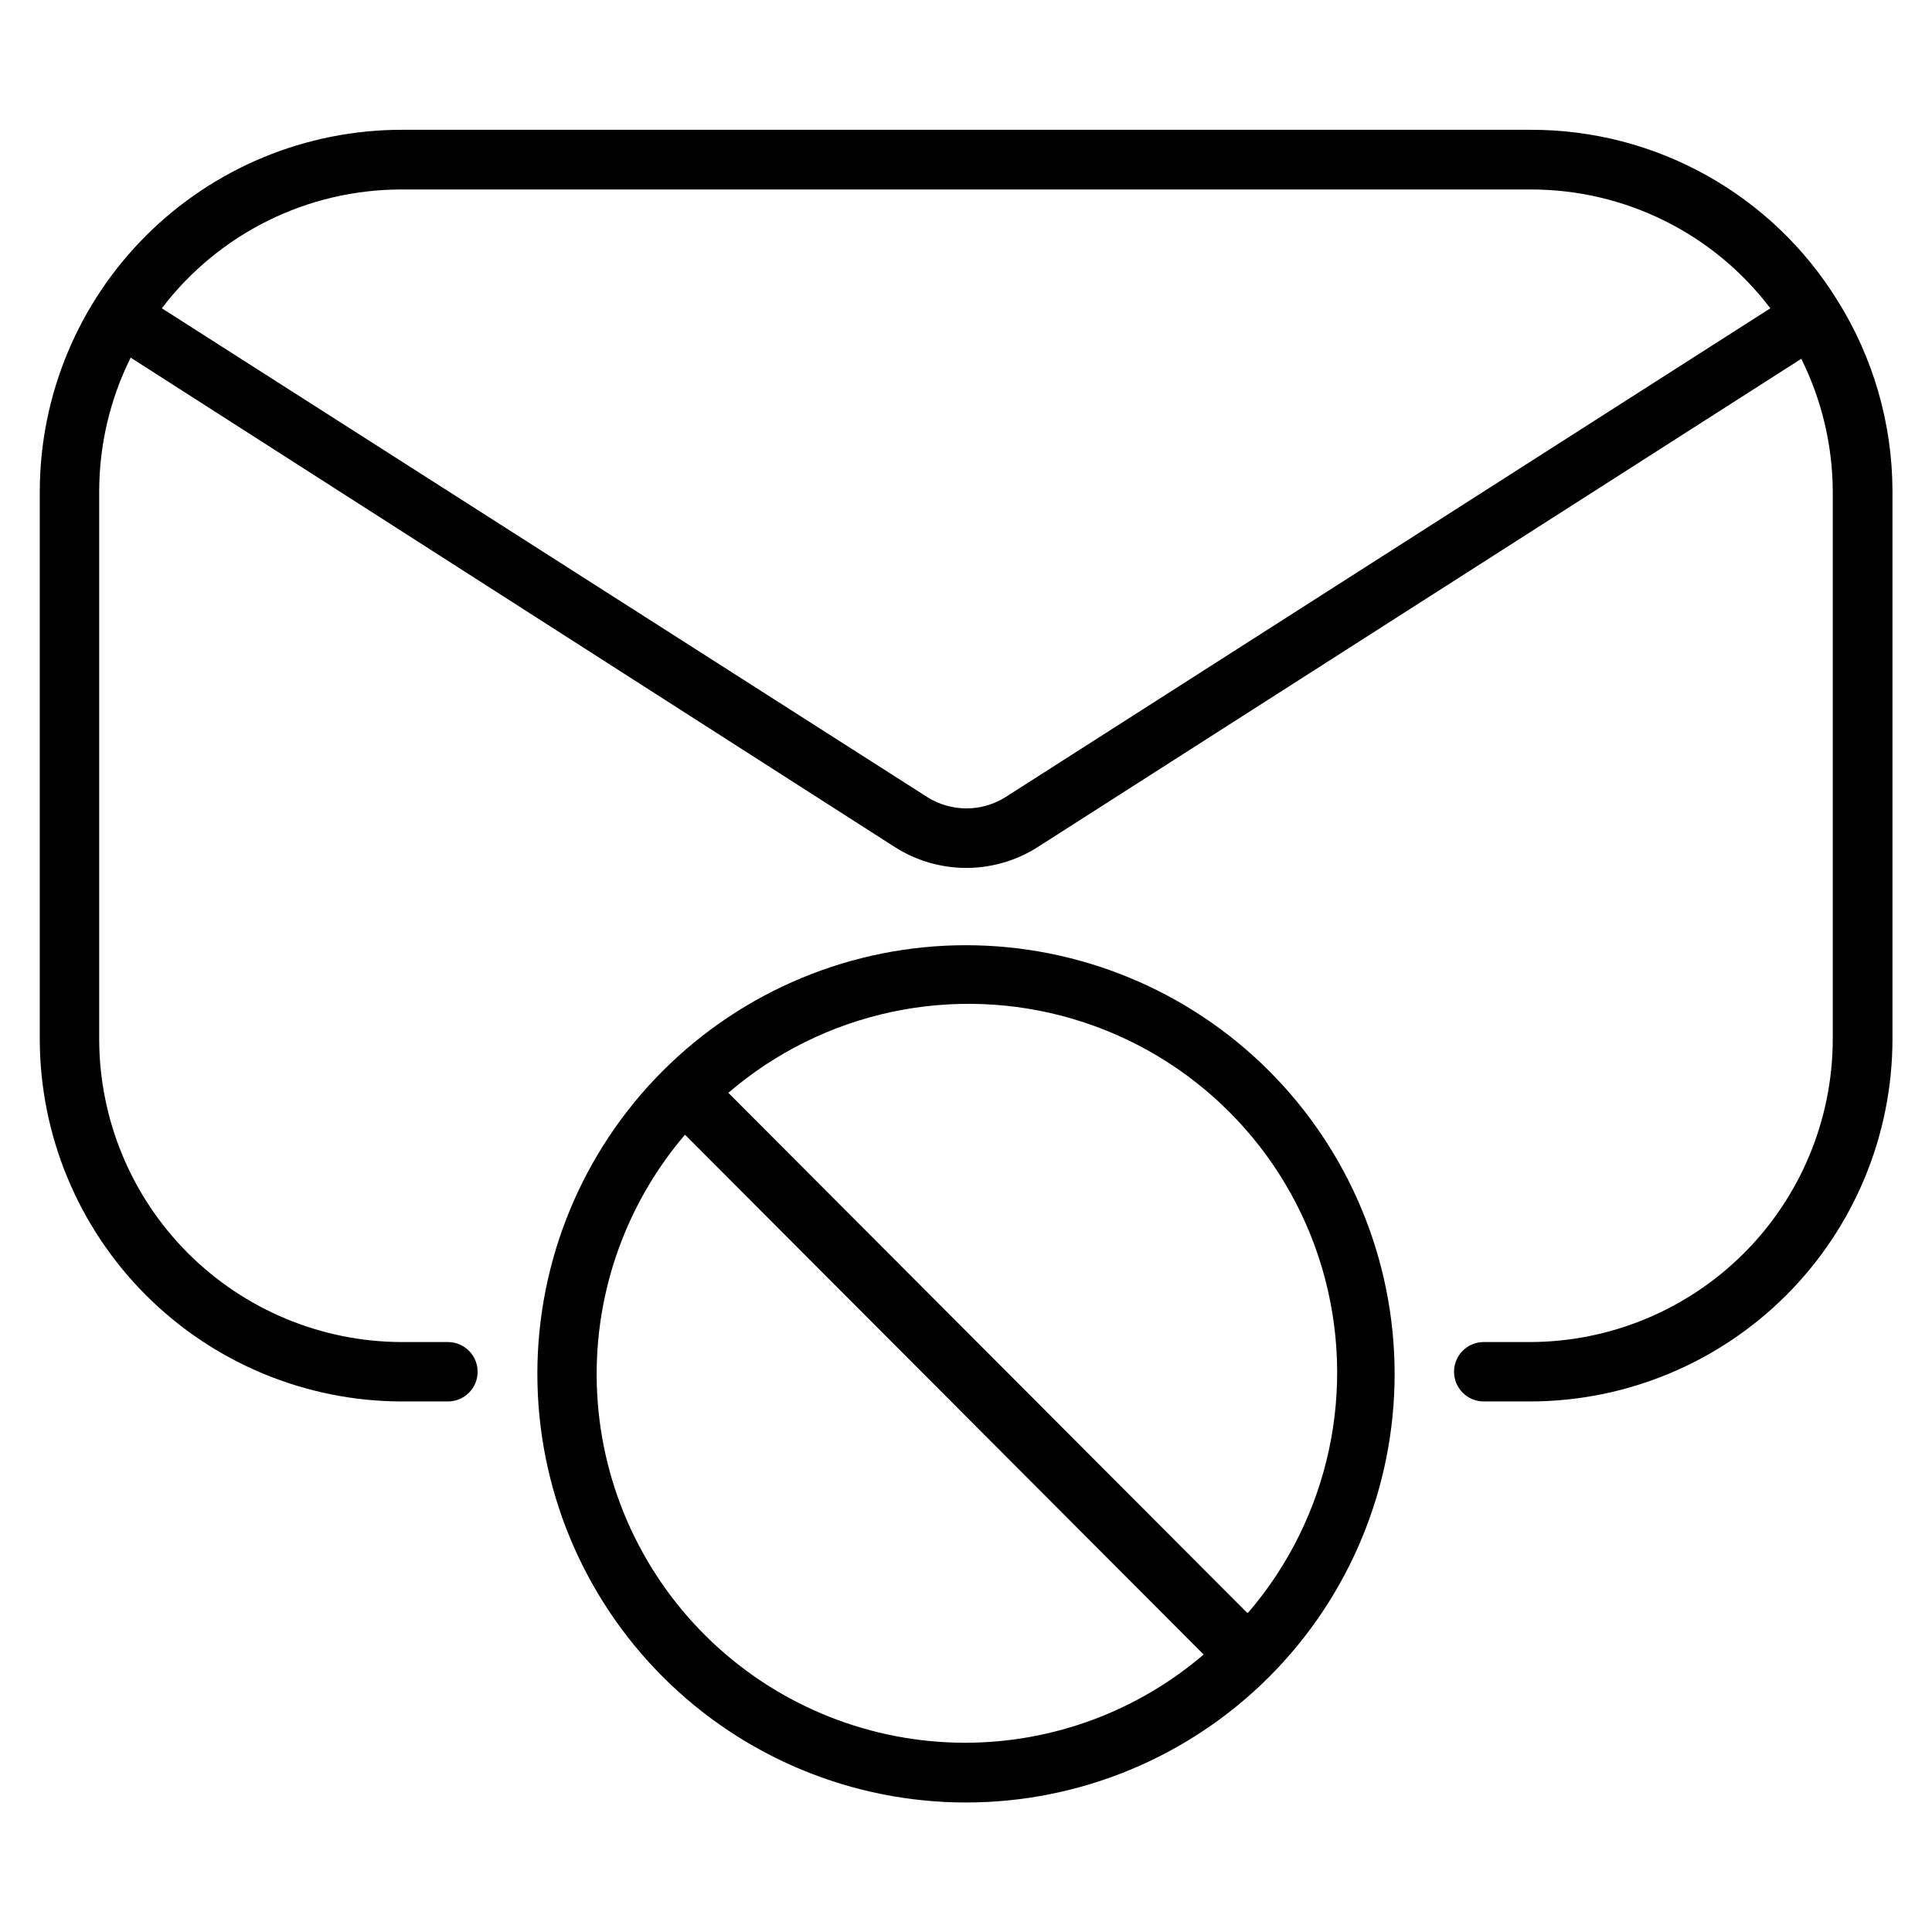
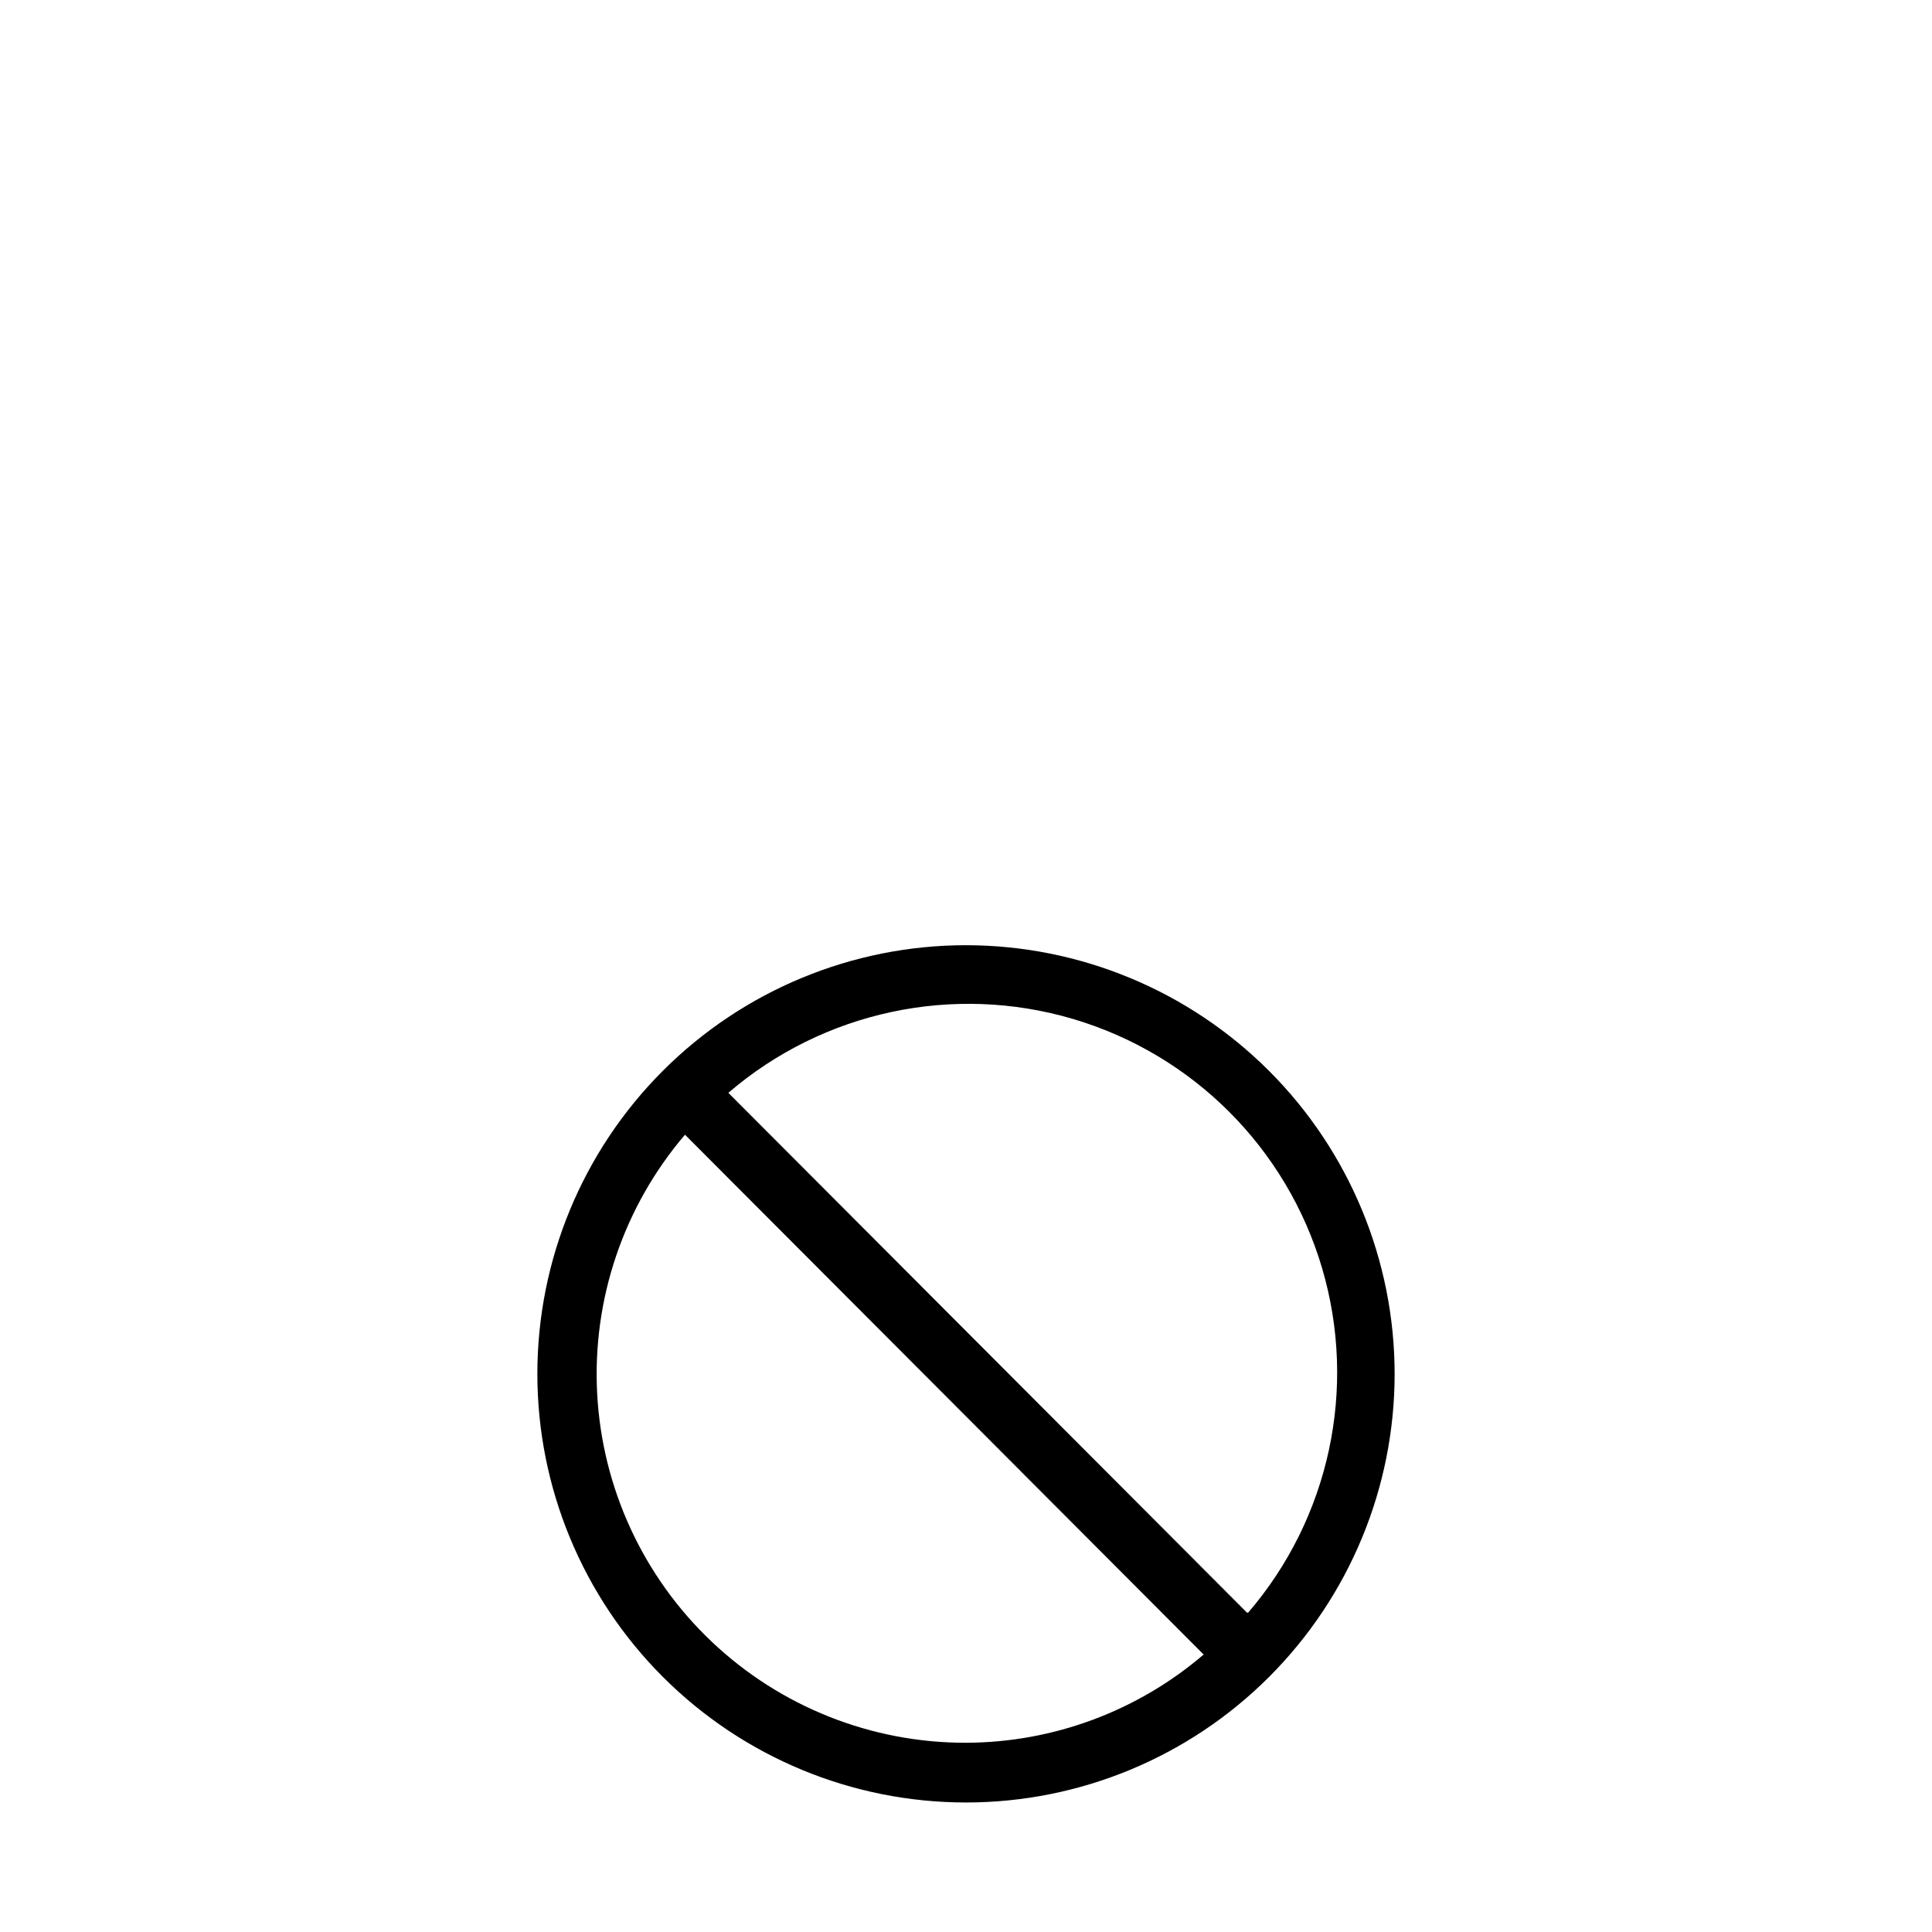
<svg xmlns="http://www.w3.org/2000/svg" fill="#000000" width="800px" height="800px" version="1.1" viewBox="144 144 512 512">
  <g>
-     <path d="m630.96 223.66c-17.414-28.215-48.238-45.359-81.398-45.262h-299.14c-25.383 0.02-49.723 10.094-67.691 28.02s-28.105 42.242-28.191 67.625v145.32c0.023 25.438 10.125 49.828 28.098 67.832 17.973 18 42.348 28.145 67.785 28.207h12.281c4.348 0 7.871-3.523 7.871-7.871s-3.523-7.871-7.871-7.871h-12.281c-21.262-0.062-41.633-8.551-56.652-23.598-15.02-15.051-23.465-35.438-23.484-56.699v-145.32c0.039-12.242 2.894-24.309 8.344-35.266l202.55 129.73c5.648 3.594 12.199 5.5 18.895 5.5 6.691 0 13.246-1.906 18.891-5.5l202.39-129.42c5.406 10.863 8.258 22.82 8.344 34.953v145.32c-0.02 21.262-8.465 41.648-23.484 56.699-15.02 15.047-35.391 23.535-56.652 23.598h-12.359c-4.348 0-7.871 3.523-7.871 7.871s3.523 7.871 7.871 7.871h12.359c25.453-0.043 49.848-10.176 67.836-28.18 17.988-18.004 28.105-42.406 28.125-67.859v-145.32c-0.059-17.824-5.102-35.277-14.562-50.383zm-220.42 131.54c-3.117 1.98-6.734 3.035-10.43 3.035-3.695 0-7.312-1.055-10.43-3.035l-202.79-129.5c15.105-19.871 38.645-31.523 63.605-31.488h299.06c24.969-0.062 48.516 11.598 63.605 31.488z" />
-     <path d="m400 394.49c-30.129 0-59.02 11.969-80.324 33.27-21.305 21.305-33.27 50.195-33.27 80.324 0 30.125 11.965 59.02 33.27 80.32 21.305 21.305 50.195 33.273 80.324 33.273 30.125 0 59.02-11.969 80.32-33.273 21.305-21.301 33.273-50.195 33.273-80.32-0.023-30.121-11.996-59-33.297-80.301-21.297-21.297-50.18-33.273-80.297-33.293zm0 211.36c-25.047 0.047-49.156-9.527-67.344-26.742-18.191-17.219-29.074-40.766-30.398-65.777-1.328-25.012 7.004-49.574 23.27-68.621l137.45 137.76c-17.551 15.023-39.875 23.309-62.977 23.379zm74.469-34.48-137.45-137.76c25.145-21.594 59.52-28.969 91.309-19.586 31.789 9.387 56.648 34.246 66.035 66.035 9.383 31.789 2.012 66.168-19.586 91.309z" />
+     <path d="m400 394.49c-30.129 0-59.02 11.969-80.324 33.27-21.305 21.305-33.27 50.195-33.27 80.324 0 30.125 11.965 59.02 33.27 80.32 21.305 21.305 50.195 33.273 80.324 33.273 30.125 0 59.02-11.969 80.32-33.273 21.305-21.301 33.273-50.195 33.273-80.32-0.023-30.121-11.996-59-33.297-80.301-21.297-21.297-50.18-33.273-80.297-33.293m0 211.36c-25.047 0.047-49.156-9.527-67.344-26.742-18.191-17.219-29.074-40.766-30.398-65.777-1.328-25.012 7.004-49.574 23.27-68.621l137.45 137.76c-17.551 15.023-39.875 23.309-62.977 23.379zm74.469-34.48-137.45-137.76c25.145-21.594 59.52-28.969 91.309-19.586 31.789 9.387 56.648 34.246 66.035 66.035 9.383 31.789 2.012 66.168-19.586 91.309z" />
  </g>
</svg>